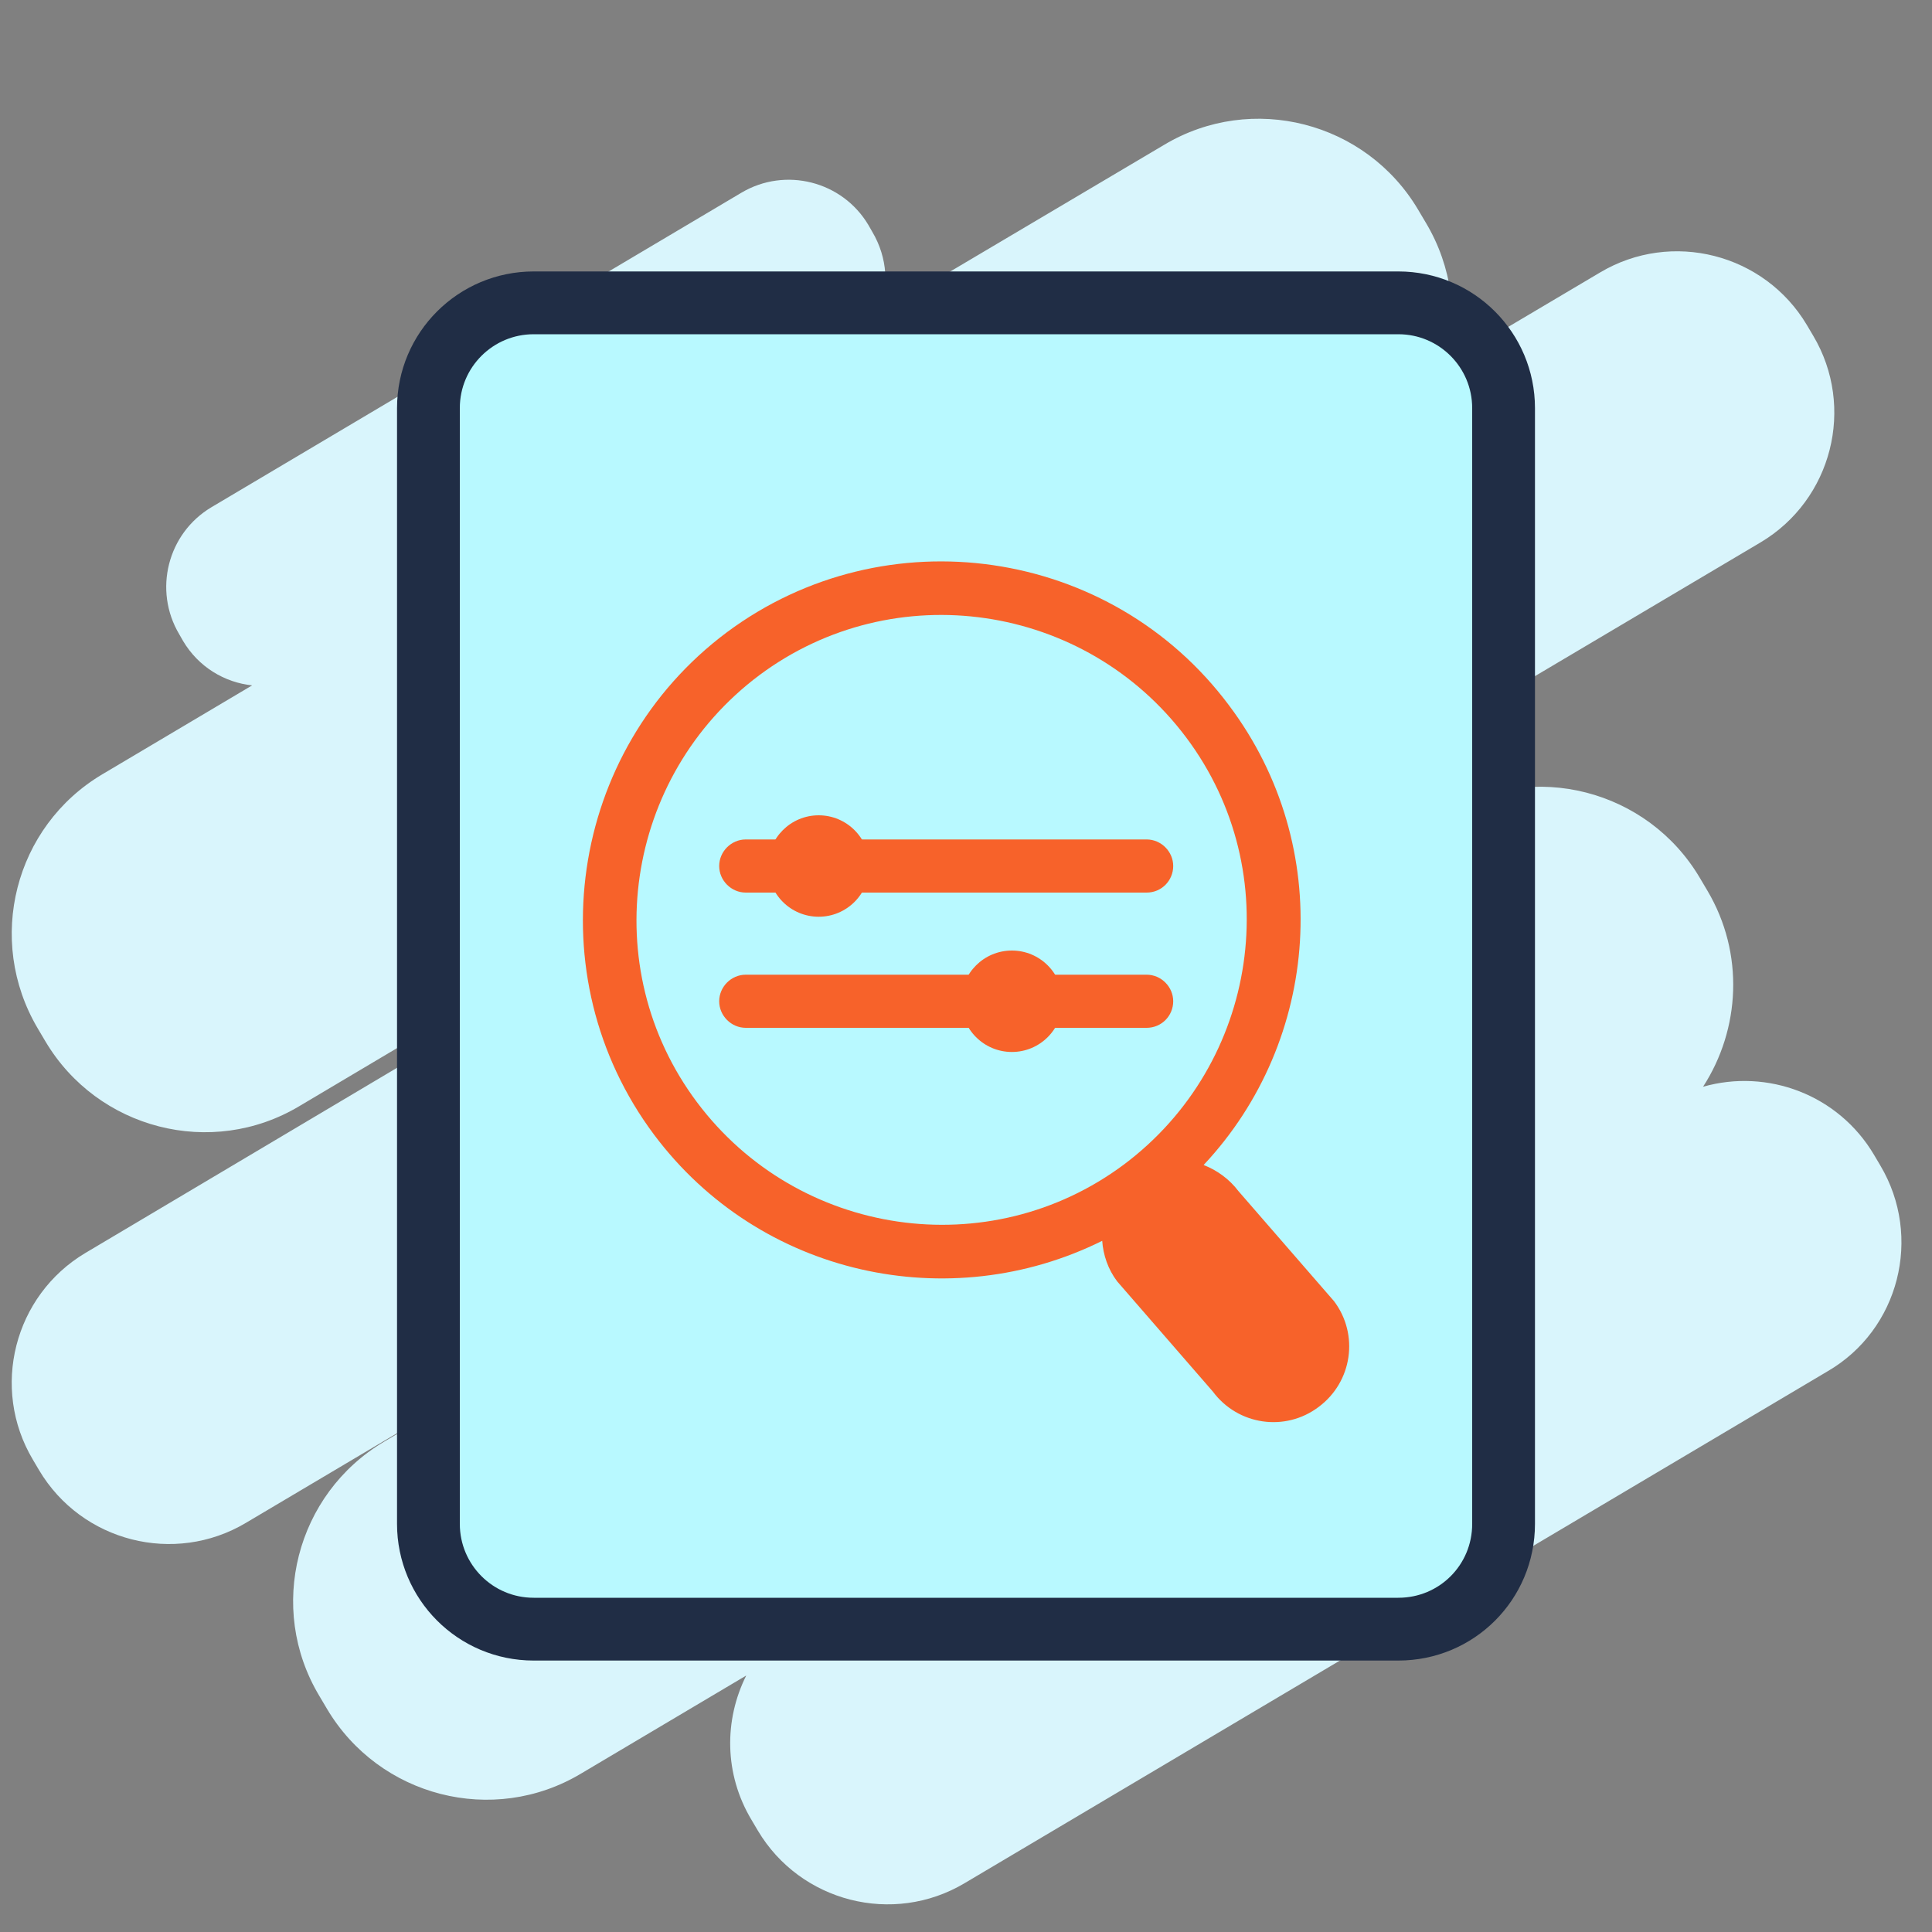
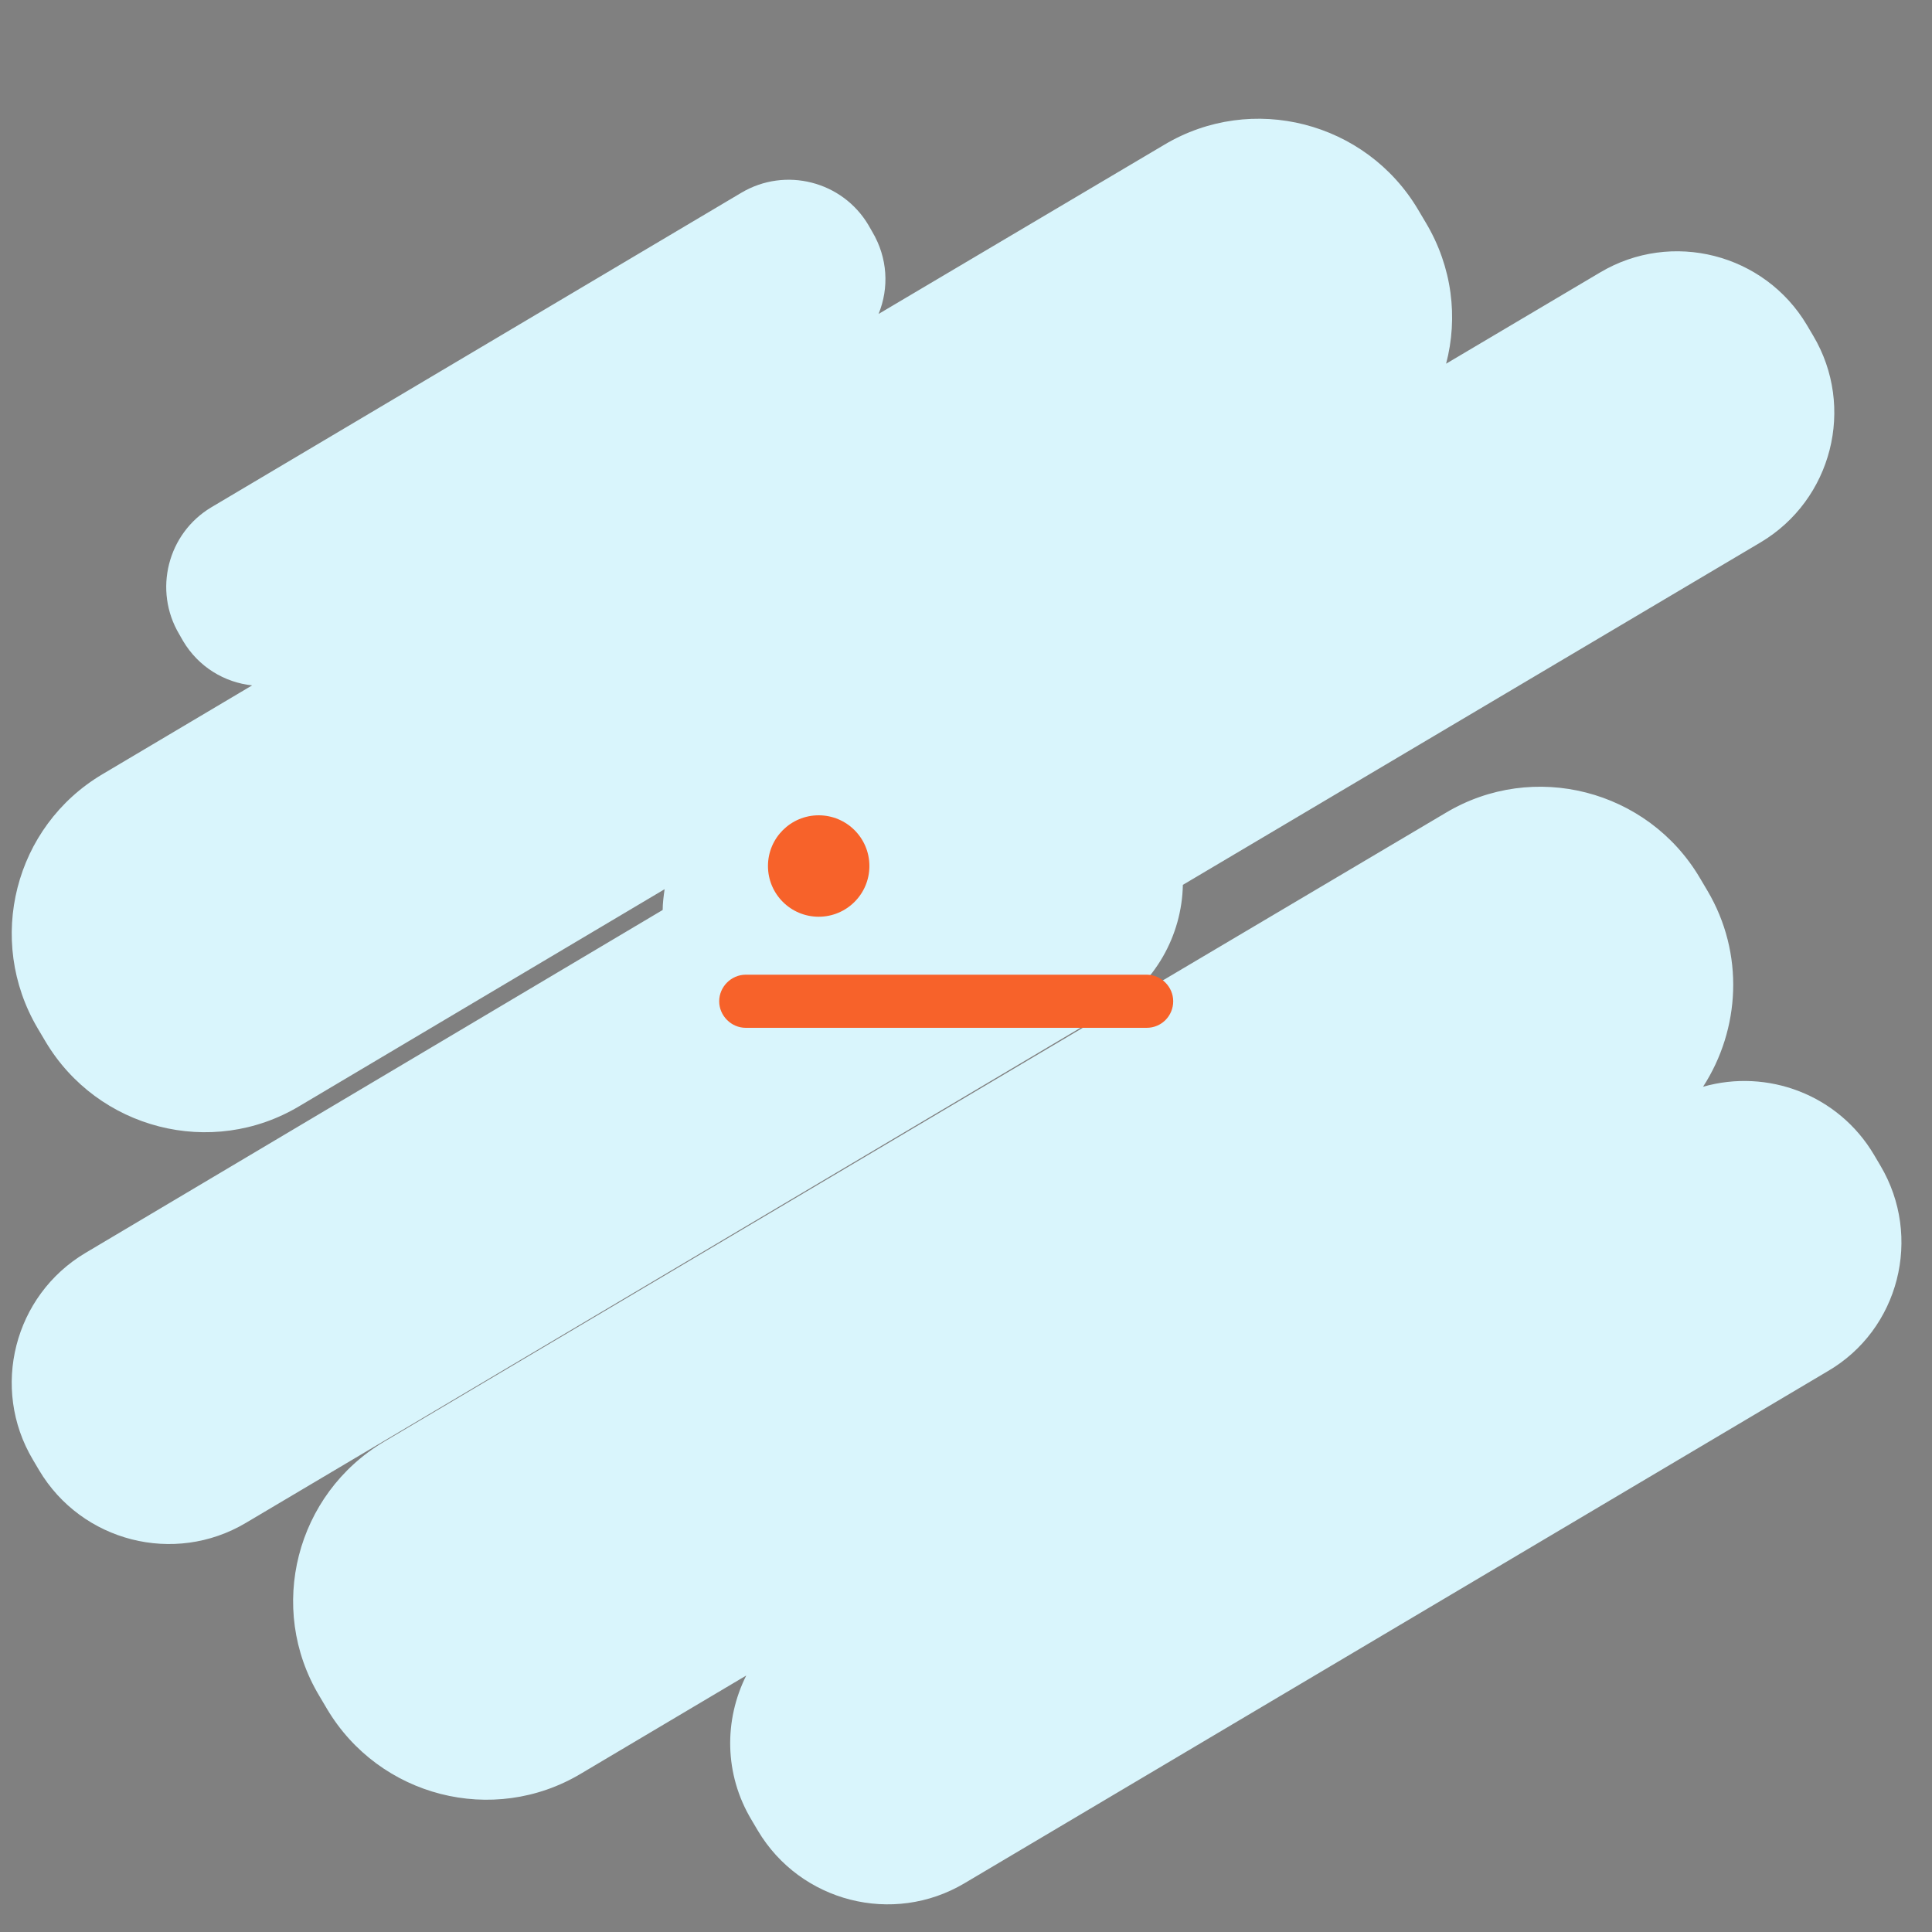
<svg xmlns="http://www.w3.org/2000/svg" version="1.1" x="0px" y="0px" viewBox="0 0 400 400" style="enable-background:new 0 0 400 400;" xml:space="preserve">
  <rect x="0" y="0" width="400" height="400" fill="#808080" stroke="none" />
  <style type="text/css">
	.st0{enable-background:new    ;}
	.st1{fill-rule:evenodd;clip-rule:evenodd;fill:#D9F5FC;}
	.st2{fill:#B8F9FF;stroke:#202D45;stroke-width:13;stroke-miterlimit:10;}
	.st3{fill:#F7622A;}
</style>
  <g id="Rounded_Rectangle_1_copy_4_1_" class="st0">
    <g id="Rounded_Rectangle_1_copy_4">
      <g>
        <path class="st1" d="M389.3,241.3l-1.3-2.2c-7.4-12.5-22.1-17.9-35.4-14.1c7.7-11.9,8.6-27.6,0.9-40.6l-1.6-2.7     c-10.8-18.2-34.4-24.3-52.6-13.4L79.5,298.5c-18.2,10.8-24.3,34.4-13.4,52.6l1.6,2.7c10.8,18.2,34.4,24.3,52.6,13.4l34.2-20.3     c-4.6,9.2-4.6,20.4,1.1,29.9l1.3,2.2c8.8,14.8,28,19.7,42.8,10.9l178.7-106C393.2,275.3,398.1,256.1,389.3,241.3z M244.9,183.2     l119.6-70.9c14.8-8.8,19.7-28,10.9-42.8l-1.3-2.2c-8.8-14.8-28-19.7-42.8-10.9l-31.9,18.9c2.5-9.5,1.3-20-4.2-29.2l-1.6-2.7     c-10.8-18.2-34.4-24.3-52.6-13.4l-59.1,35c2.2-5.4,1.9-11.6-1.3-17l-0.8-1.4c-5.4-9.1-17.2-12.1-26.3-6.7L43.8,105     c-9.1,5.4-12.1,17.2-6.7,26.3l0.8,1.4c3.2,5.4,8.6,8.6,14.3,9.2l-31,18.4C3,171.1-3,194.6,7.8,212.9l1.6,2.7     c10.8,18.2,34.4,24.3,52.6,13.4l75.6-44.9c-0.2,1.4-0.4,2.9-0.4,4.3L17.7,259.4c-14.8,8.8-19.7,28-10.9,42.8l1.3,2.2     c8.8,14.8,28,19.7,42.8,10.9l178.7-106C239.2,203.7,244.7,193.6,244.9,183.2z" />
      </g>
    </g>
-     <path class="st1" d="M213.2,148.1" />
  </g>
  <g id="Rounded_Rectangle_1_1_" class="st0">
-     <path class="st2" d="M289.5,337.3h-179c-12.1,0-21.8-9.8-21.8-21.8v-231c0-12.1,9.8-21.8,21.8-21.8h179c12.1,0,21.8,9.8,21.8,21.8   v231C311.3,327.6,301.6,337.3,289.5,337.3z" />
    <g>
-       <path class="st3" d="M254.5,146.1c-24.5-32.9-71.2-39.6-104-15.2c-32.8,24.5-39.6,71.2-15.1,104c21.9,29.3,61.2,37.7,92.8,22    c0.2,2.9,1.2,5.9,3.1,8.4l19.8,22.8c5.2,7,15,8.4,21.9,3.2c7-5.2,8.4-15,3.2-21.9l-19.8-22.8c-1.9-2.5-4.4-4.3-7.2-5.4    C273.4,215.4,276.4,175.3,254.5,146.1z M232.7,241.1c-27.9,20.8-67.5,15-88.4-12.9s-15-67.5,12.9-88.4    c27.9-20.8,67.5-15,88.4,12.9S260.6,220.2,232.7,241.1z" />
-     </g>
-     <path class="st3" d="M237.4,184.8h-83c-3,0-5.5-2.5-5.5-5.5l0,0c0-3,2.5-5.5,5.5-5.5h83c3,0,5.5,2.5,5.5,5.5l0,0   C242.9,182.3,240.5,184.8,237.4,184.8z" />
+       </g>
    <circle class="st3" cx="169.5" cy="179.3" r="10.5" />
    <path class="st3" d="M237.4,212.8h-83c-3,0-5.5-2.5-5.5-5.5l0,0c0-3,2.5-5.5,5.5-5.5h83c3,0,5.5,2.5,5.5,5.5l0,0   C242.9,210.3,240.5,212.8,237.4,212.8z" />
-     <circle class="st3" cx="209.5" cy="207.3" r="10.5" />
  </g>
  <g id="Shape_1_1_" class="st0">
</g>
  <g id="Ellipse_1_1_" class="st0">
</g>
  <g id="Forma_1_copy_2_1_" class="st0">
</g>
  <g id="Rounded_Rectangle_1_copy_3_1_" class="st0">
</g>
</svg>